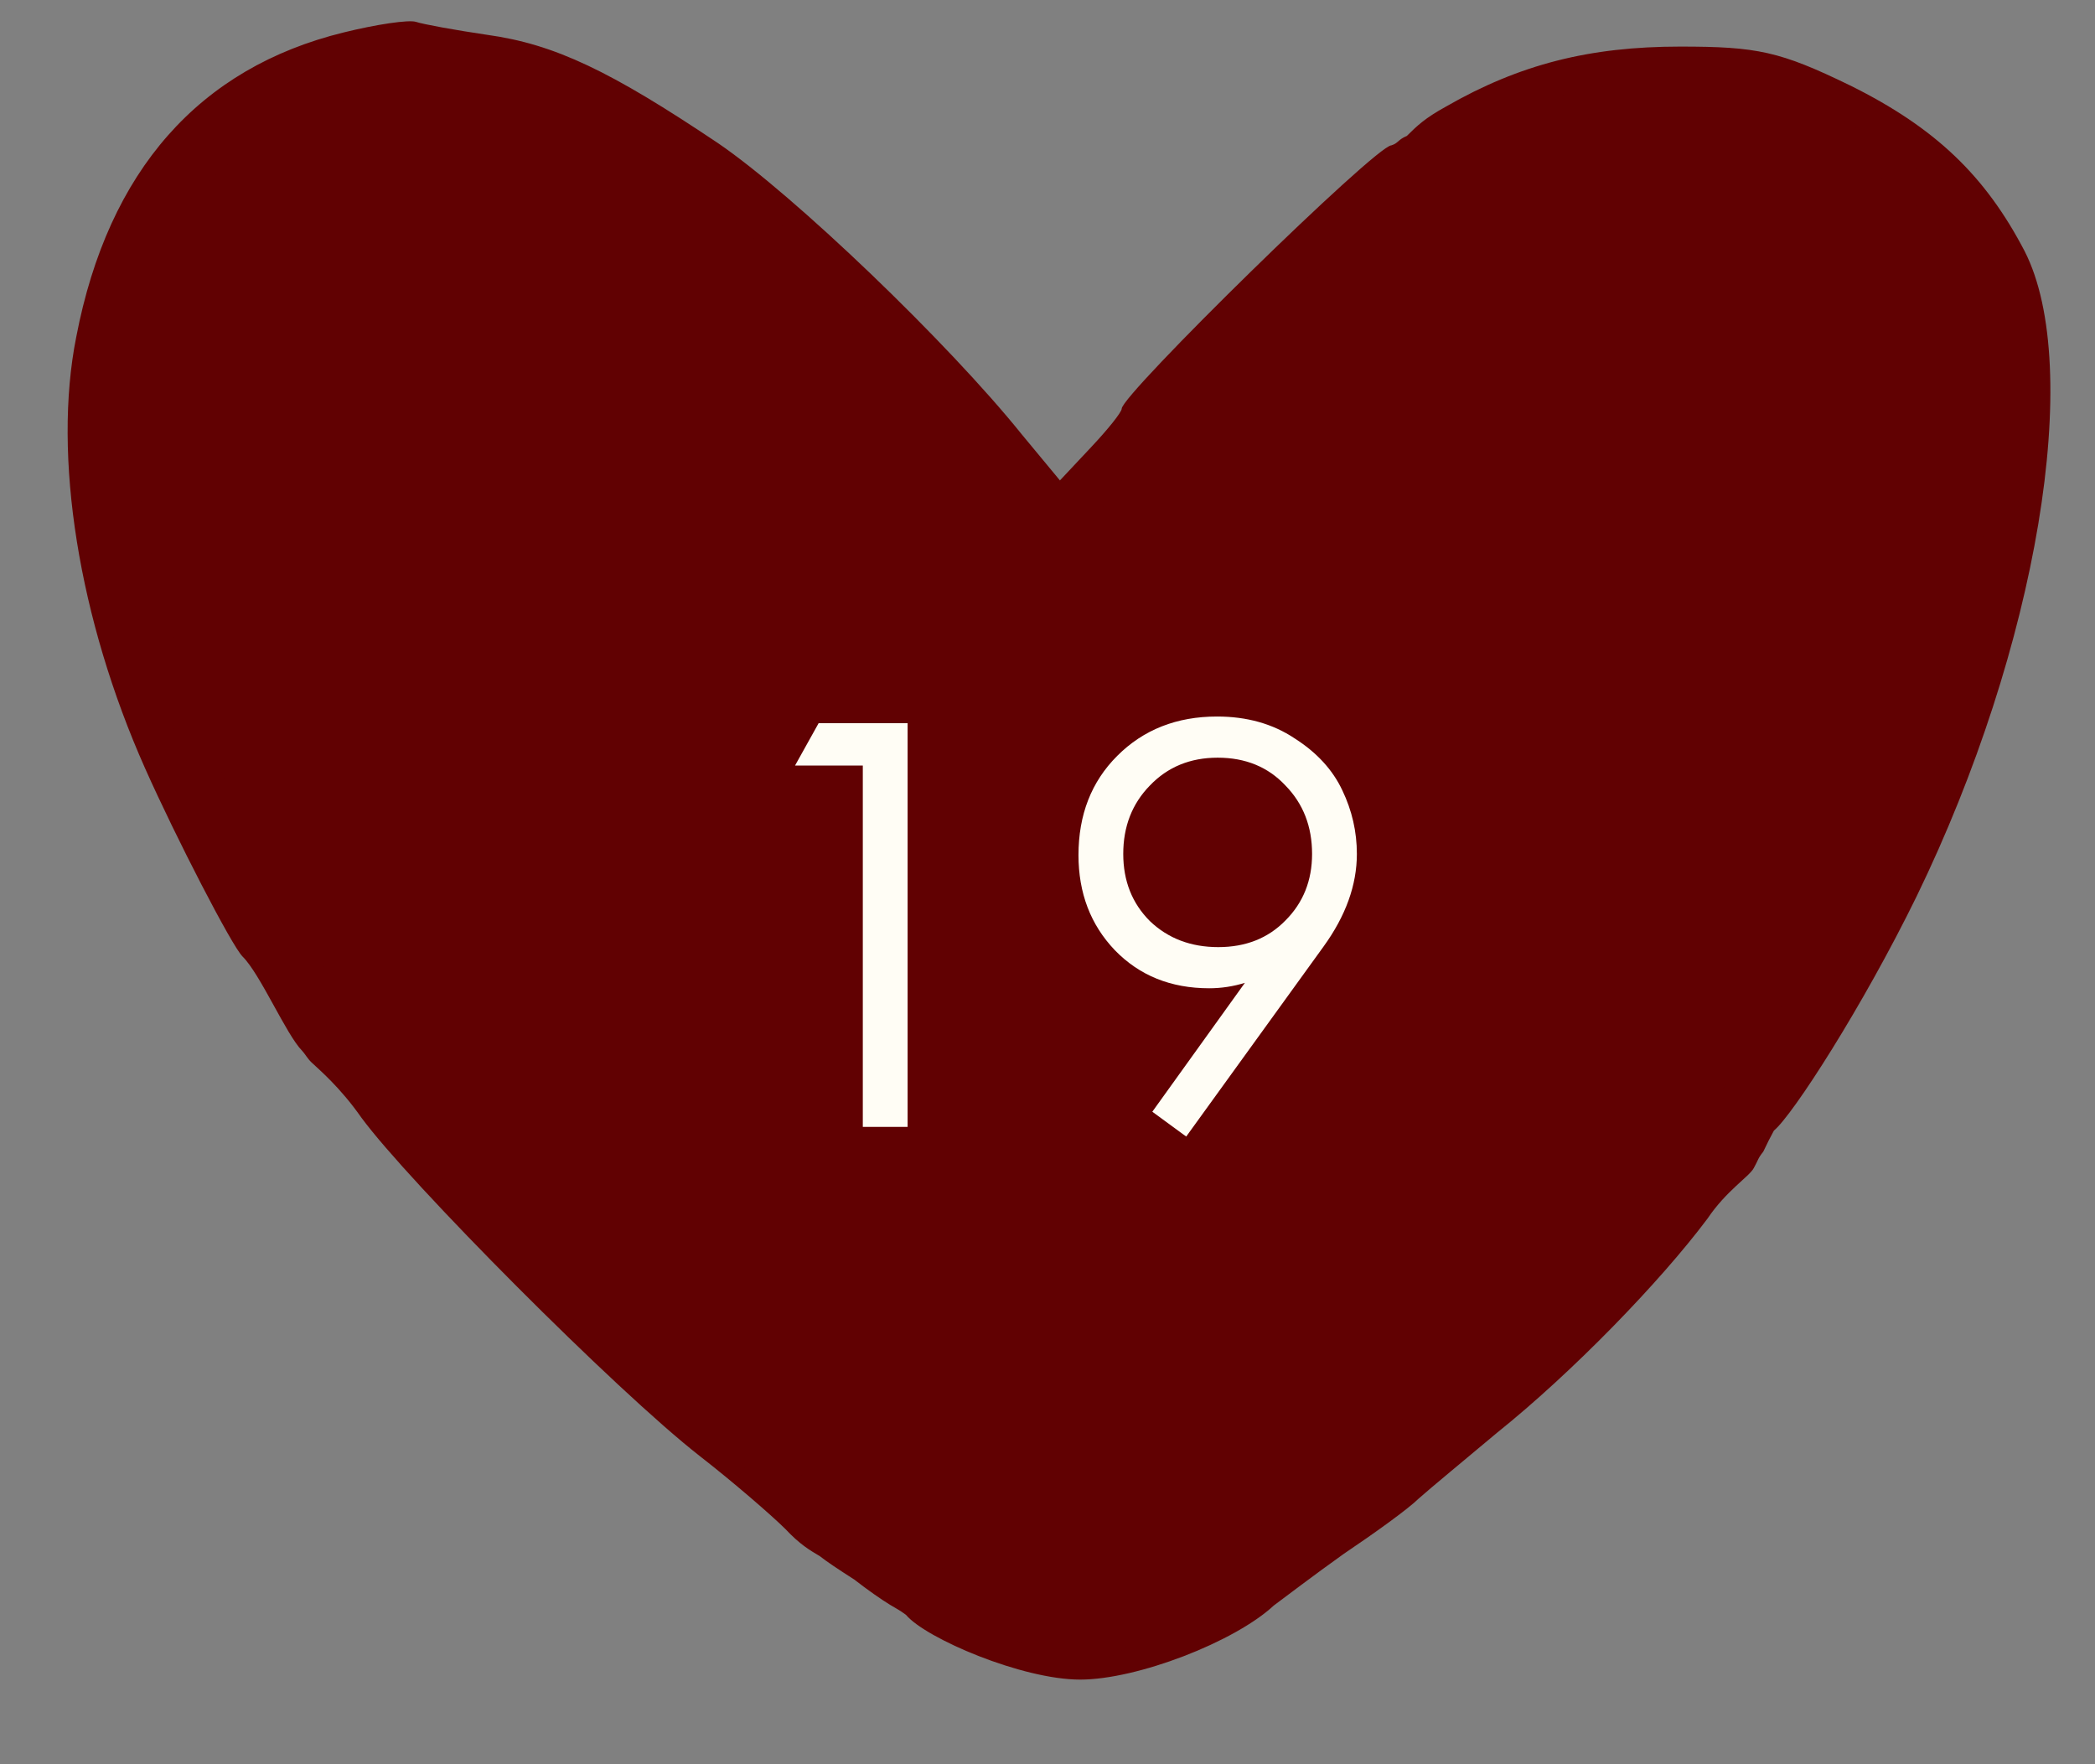
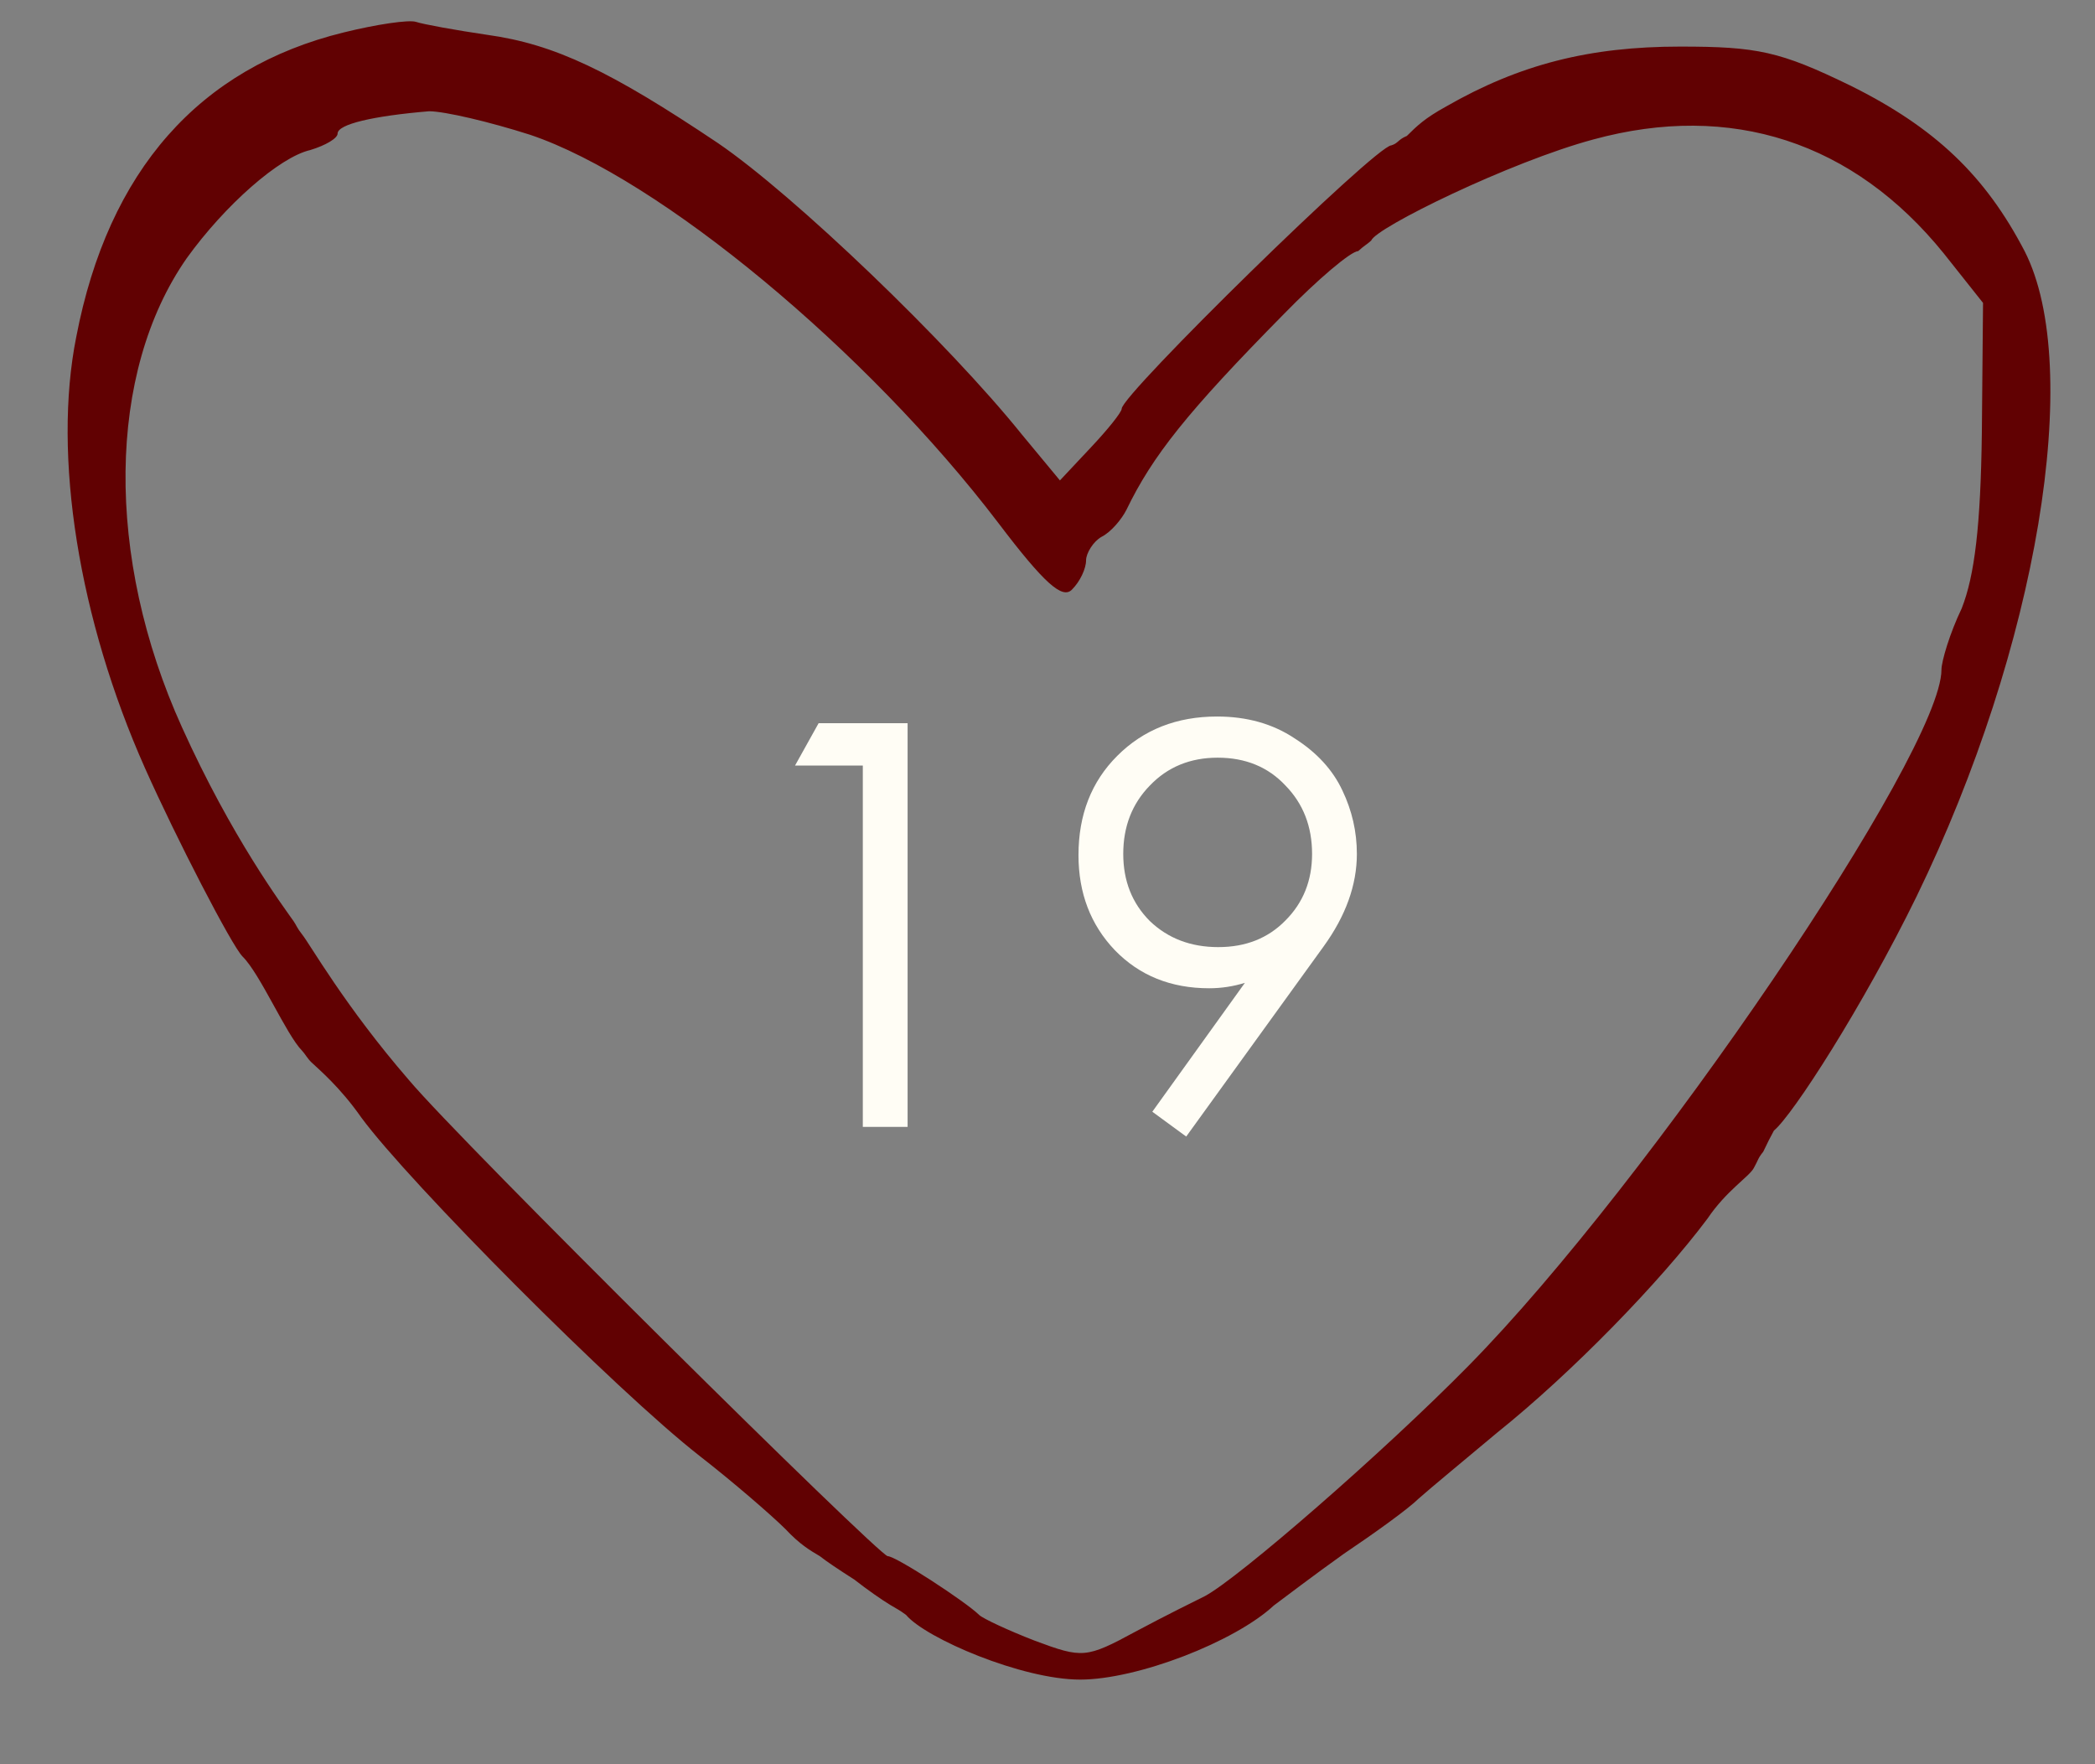
<svg xmlns="http://www.w3.org/2000/svg" width="76" height="64" viewBox="0 0 76 64" fill="none">
  <rect x="0" y="0" width="76" height="64" fill="#808080" stroke="none" />
  <g clip-path="url(#clip0_7523_1100)">
    <path d="M12.463 1.178C7.248 2.458 3.929 6.168 2.766 12.224C1.904 16.532 2.852 22.46 5.265 27.877C6.386 30.393 8.412 34.317 8.8 34.7C9.446 35.34 10.381 37.527 10.954 38.112C11.061 38.221 11.147 38.394 11.299 38.539C11.567 38.794 12.334 39.434 13.109 40.543C14.833 42.889 22.332 50.438 25.392 52.826C26.599 53.765 27.978 54.959 28.495 55.471C29.012 56.025 29.385 56.242 29.741 56.452C29.971 56.637 30.427 56.94 30.995 57.304C31.456 57.663 31.958 58.017 32.293 58.22C32.59 58.401 32.596 58.383 32.869 58.584C33.581 59.432 37.072 60.93 39.184 60.93C41.252 60.93 44.786 59.565 46.209 58.243C46.553 57.987 47.674 57.134 48.751 56.366C49.829 55.641 51.079 54.746 51.467 54.362C51.898 53.978 53.191 52.912 54.311 51.973C57.026 49.798 60.215 46.514 61.94 44.211C62.629 43.188 63.442 42.697 63.62 42.377C63.799 42.057 63.758 42.038 63.965 41.78C64.133 41.424 64.207 41.284 64.353 41.013C65.037 40.451 67.585 36.492 69.525 32.525C73.921 23.484 75.602 13.333 73.447 9.111C72.024 6.381 70.214 4.633 67.111 3.097C64.568 1.861 63.75 1.69 60.948 1.69C57.673 1.69 55.13 2.33 52.458 3.865C51.682 4.292 51.406 4.566 51.036 4.931C50.71 5.066 50.73 5.193 50.475 5.273C49.915 5.273 40.692 14.314 40.692 14.826C40.692 14.954 40.175 15.594 39.572 16.233L38.451 17.428L37.072 15.764C34.4 12.438 28.797 7.064 26.039 5.187C22.16 2.586 20.134 1.605 17.678 1.264C16.514 1.093 15.35 0.88 15.092 0.794C14.833 0.709 13.67 0.88 12.463 1.178ZM19.229 4.889C23.927 6.467 31.469 12.736 36.21 18.963C37.891 21.181 38.537 21.735 38.882 21.394C39.184 21.095 39.399 20.626 39.399 20.328C39.399 20.072 39.658 19.645 39.959 19.475C40.304 19.304 40.692 18.835 40.864 18.494C41.813 16.532 43.062 14.954 46.596 11.371C47.803 10.135 49.01 9.111 49.269 9.111C49.518 8.884 49.545 8.904 49.743 8.727C49.9 8.265 54.785 5.87 57.802 5.059C62.801 3.695 67.24 5.145 70.516 9.196L71.938 10.988L71.895 15.722C71.852 19.048 71.636 20.882 71.162 22.076C70.731 22.972 70.43 23.995 70.43 24.294C70.43 27.279 59.828 42.889 53.277 49.542C50.174 52.698 44.916 57.262 43.709 57.902C43.364 58.072 42.244 58.627 41.209 59.181C39.399 60.162 39.27 60.162 37.546 59.522C36.555 59.138 35.65 58.712 35.52 58.584C35.046 58.115 32.504 56.452 32.202 56.452C31.857 56.409 16.73 41.439 14.833 39.179C12.506 36.492 11.249 34.255 10.954 33.89C10.781 33.675 10.75 33.561 10.653 33.421C10.258 32.856 8.412 30.393 6.602 26.384C3.8 20.2 3.886 13.504 6.774 9.367C8.153 7.448 10.136 5.699 11.256 5.443C11.816 5.273 12.247 5.017 12.247 4.846C12.247 4.505 13.54 4.206 15.566 4.036C16.126 4.036 17.764 4.42 19.229 4.889Z" fill="#610102" />
-     <path d="M72.853 10.345C60.377 -5.965 44.435 10.259 38.024 20.41C20.975 -4.778 8.664 1.978 4.073 10.309C3.304 35.721 26.955 54.999 39.344 60.075C68.663 42.938 74.412 20.066 72.853 10.345Z" fill="#610102" stroke="#610102" stroke-width="1.024" />
    <path d="M31.3 40.879V27.772H28.841L29.697 26.235H32.925V40.879H31.3ZM43.032 41.23L41.802 40.33L45.161 35.654C44.737 35.785 44.305 35.851 43.866 35.851C42.475 35.851 41.334 35.39 40.441 34.468C39.563 33.546 39.124 32.397 39.124 31.021C39.124 29.558 39.592 28.357 40.529 27.421C41.48 26.469 42.688 25.993 44.151 25.993C45.234 25.993 46.171 26.257 46.962 26.784C47.767 27.296 48.345 27.925 48.696 28.672C49.047 29.404 49.223 30.172 49.223 30.977C49.223 32.104 48.82 33.224 48.015 34.336L43.032 41.23ZM44.173 27.486C43.178 27.486 42.358 27.823 41.714 28.496C41.07 29.155 40.748 29.982 40.748 30.977C40.748 31.958 41.07 32.77 41.714 33.414C42.373 34.044 43.2 34.358 44.195 34.358C45.191 34.358 46.003 34.036 46.632 33.392C47.276 32.748 47.598 31.943 47.598 30.977C47.598 29.982 47.276 29.155 46.632 28.496C46.003 27.823 45.183 27.486 44.173 27.486Z" fill="#FFFDF5" />
  </g>
  <defs>
    <clipPath id="clip0_7523_1100">
      <rect width="75.879" height="63.232" fill="white" />
    </clipPath>
  </defs>
</svg>